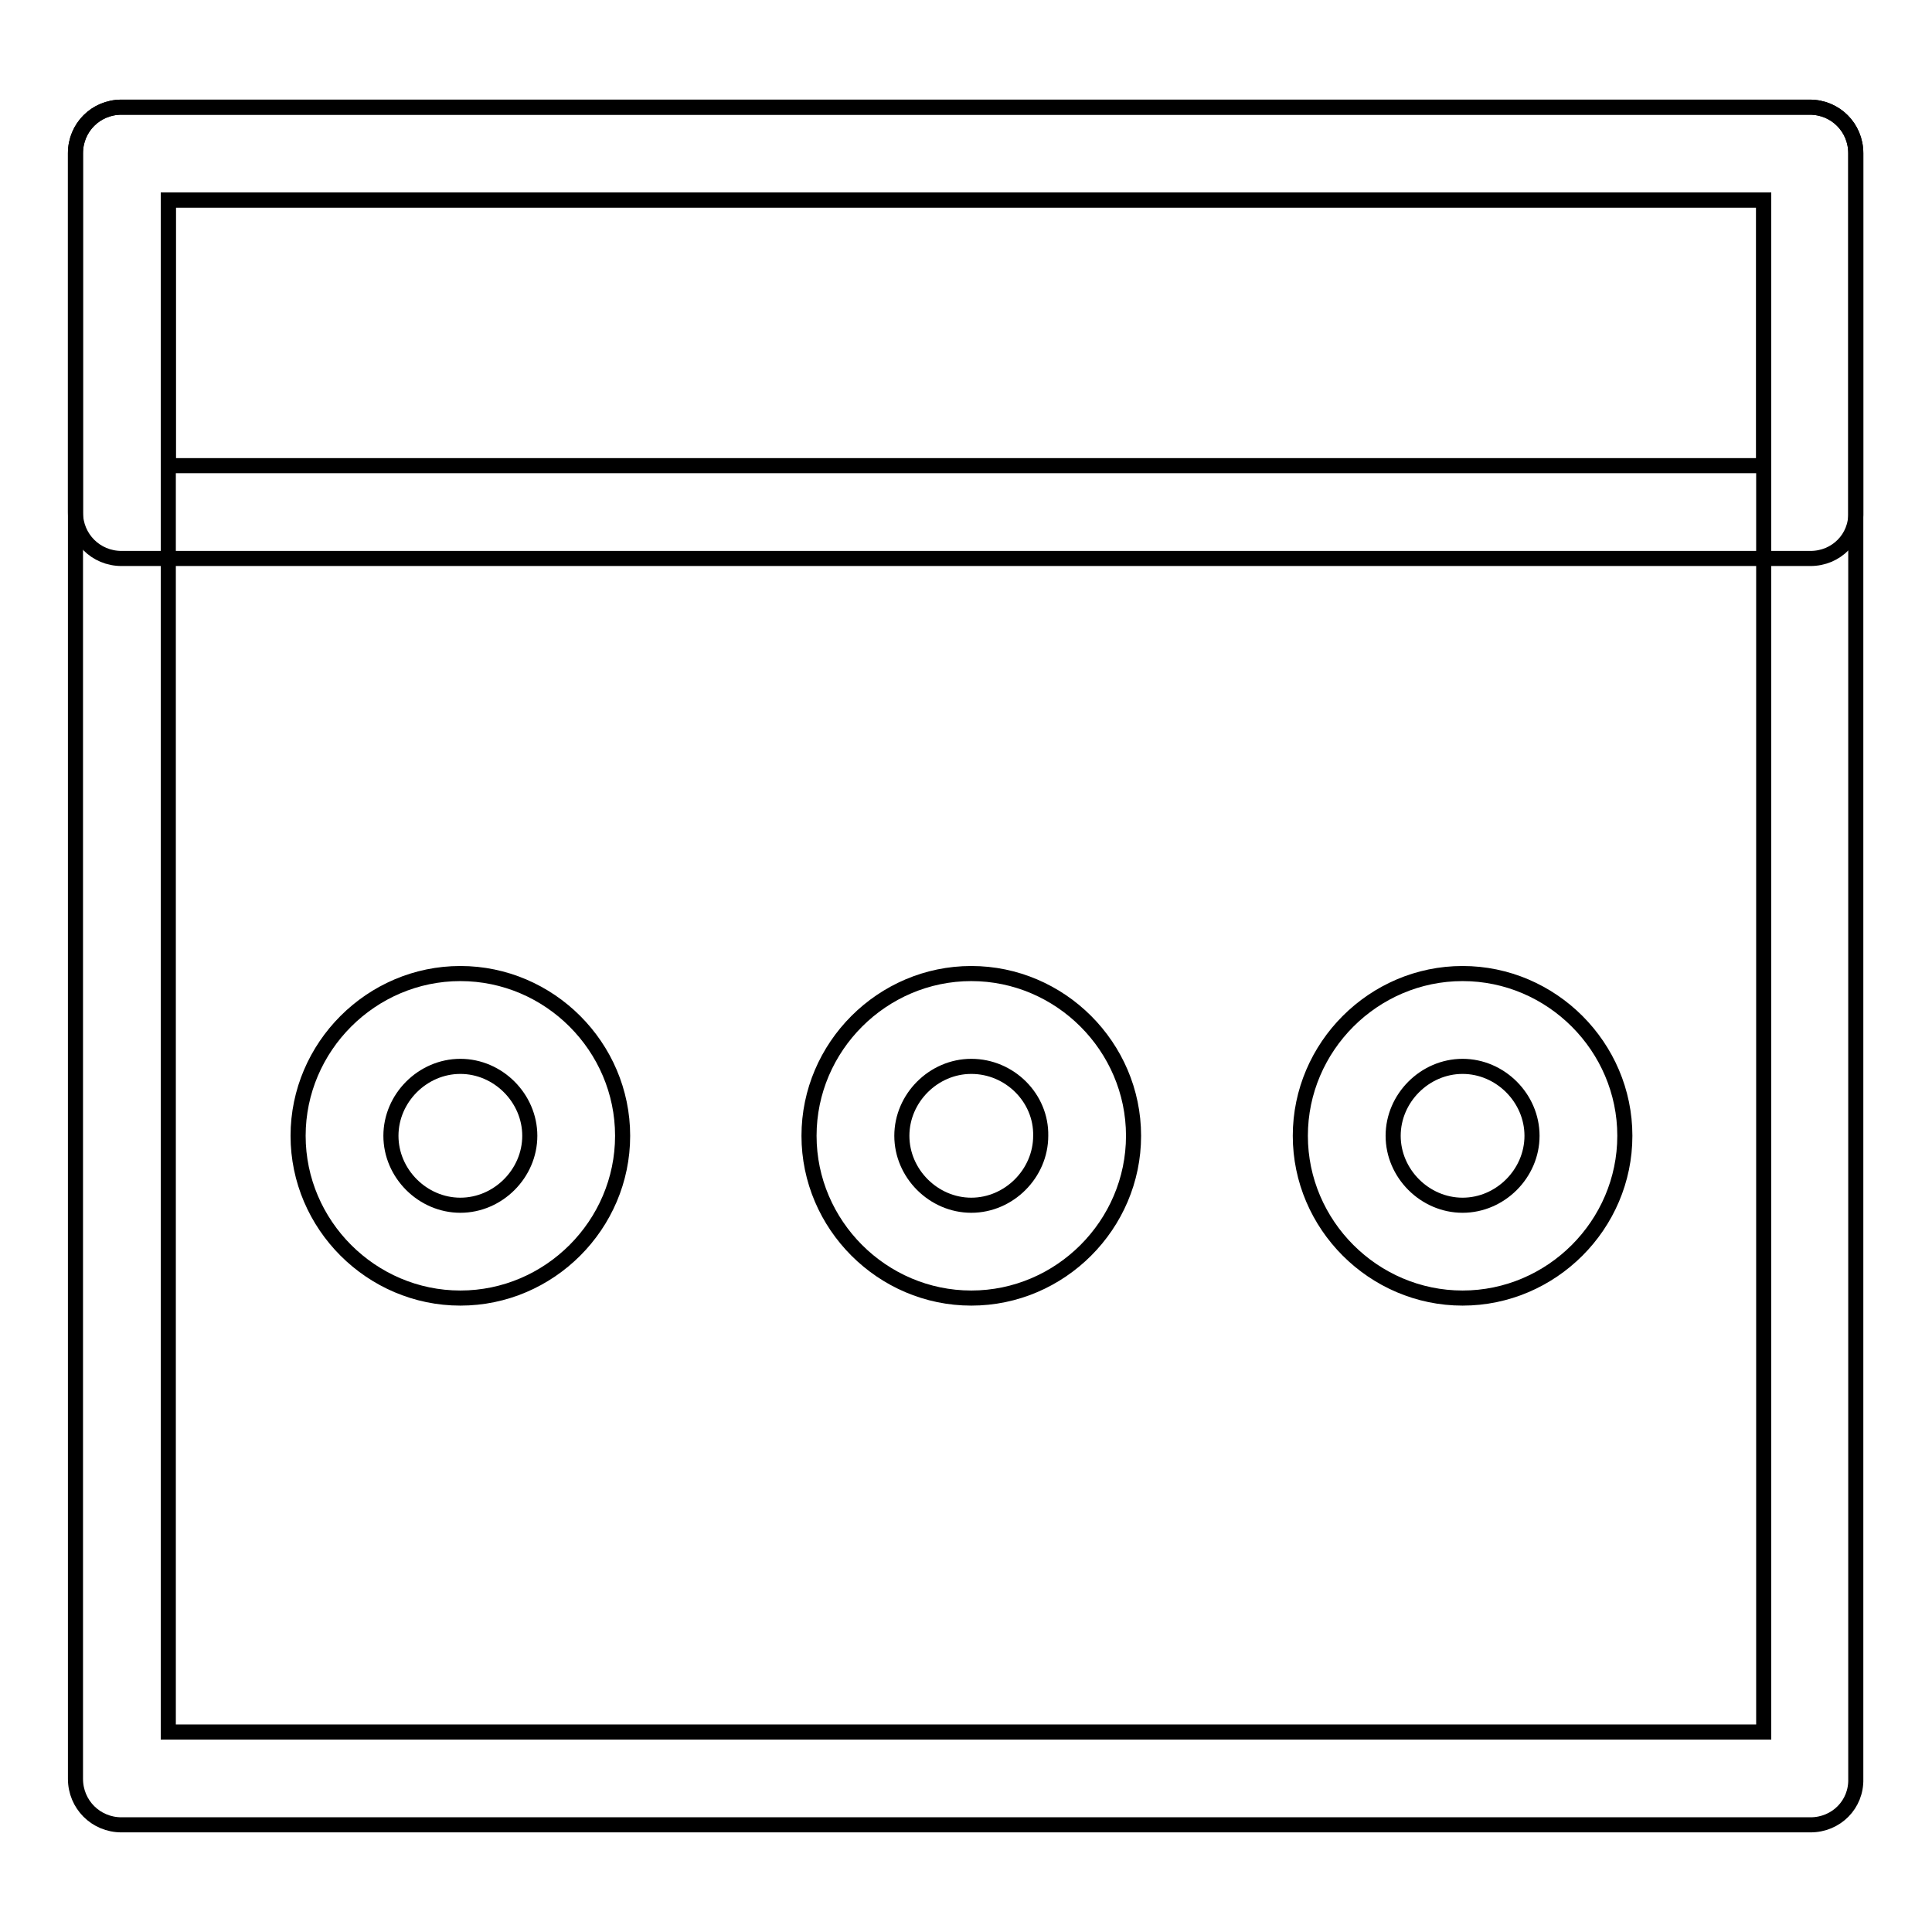
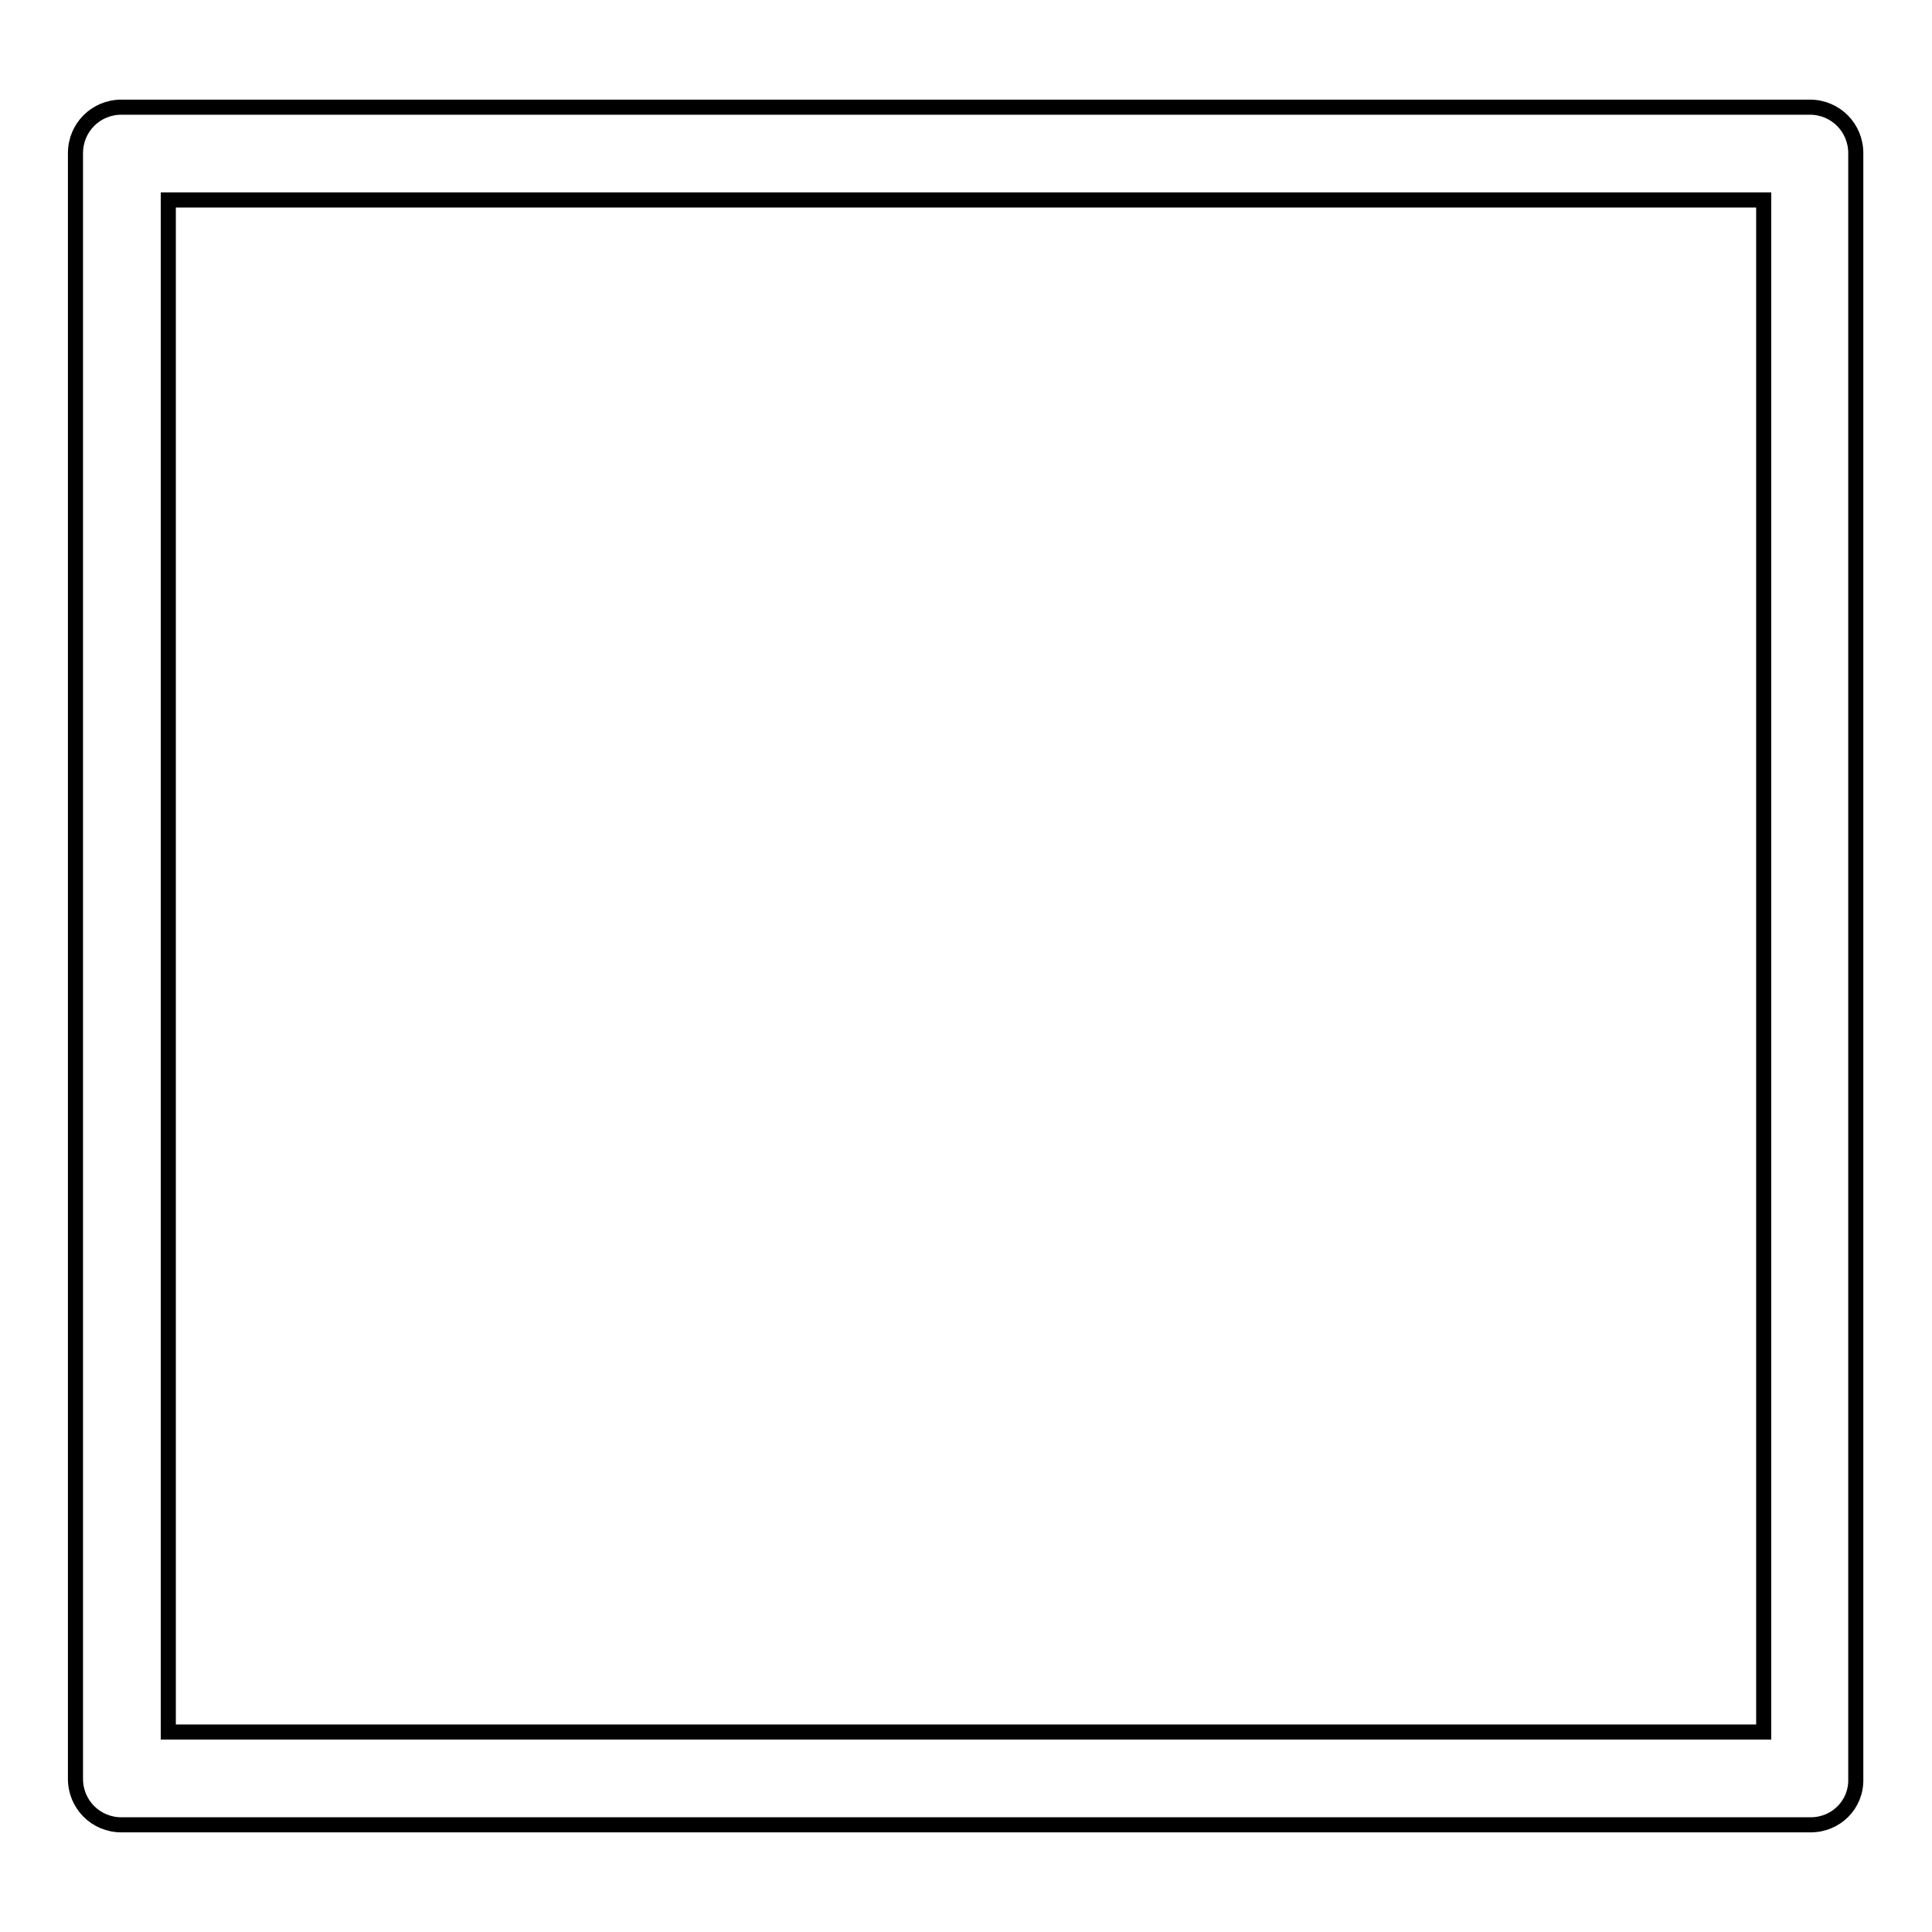
<svg xmlns="http://www.w3.org/2000/svg" version="1.1" x="0px" y="0px" viewBox="0 0 256 256" enable-background="new 0 0 256 256" xml:space="preserve">
  <g>
    <path stroke-width="2" fill-opacity="0" stroke="#000000" d="M239.9,241.8H16.1c-3.4,0-6.1-2.7-6.1-6.1V20.3c0-3.4,2.7-6.1,6.1-6.1h223.7c3.4,0,6.1,2.7,6.1,6.1v215.4 C246,239.1,243.3,241.8,239.9,241.8L239.9,241.8z M22.3,229.5h211.4V26.5H22.3V229.5z" />
-     <path stroke-width="2" fill-opacity="0" stroke="#000000" d="M239.9,74H16.1c-3.4,0-6.1-2.7-6.1-6.1V20.3c0-3.4,2.7-6.1,6.1-6.1h223.7c3.4,0,6.1,2.7,6.1,6.1v47.6 C246,71.3,243.3,74,239.9,74L239.9,74z M22.3,61.7h211.4V26.5H22.3V61.7z M61,172c-11.8,0-21.5-9.7-21.5-21.5 c0-11.8,9.7-21.5,21.5-21.5s21.5,9.7,21.5,21.5C82.5,162.3,72.8,172,61,172L61,172z M61,141.3c-5,0-9.2,4.2-9.2,9.2 c0,5,4.2,9.2,9.2,9.2s9.2-4.2,9.2-9.2C70.2,145.5,66,141.3,61,141.3z M128.7,172c-11.8,0-21.5-9.7-21.5-21.5 c0-11.8,9.7-21.5,21.5-21.5c11.8,0,21.5,9.7,21.5,21.5C150.2,162.3,140.5,172,128.7,172z M128.7,141.3c-5,0-9.2,4.2-9.2,9.2 c0,5,4.2,9.2,9.2,9.2c5,0,9.2-4.2,9.2-9.2C138,145.5,133.8,141.3,128.7,141.3z M193.8,172c-11.8,0-21.5-9.7-21.5-21.5 c0-11.8,9.7-21.5,21.5-21.5c11.8,0,21.5,9.7,21.5,21.5C215.3,162.3,205.6,172,193.8,172z M193.8,141.3c-5,0-9.2,4.2-9.2,9.2 c0,5,4.2,9.2,9.2,9.2c5,0,9.2-4.2,9.2-9.2C203,145.5,198.8,141.3,193.8,141.3z" />
  </g>
</svg>